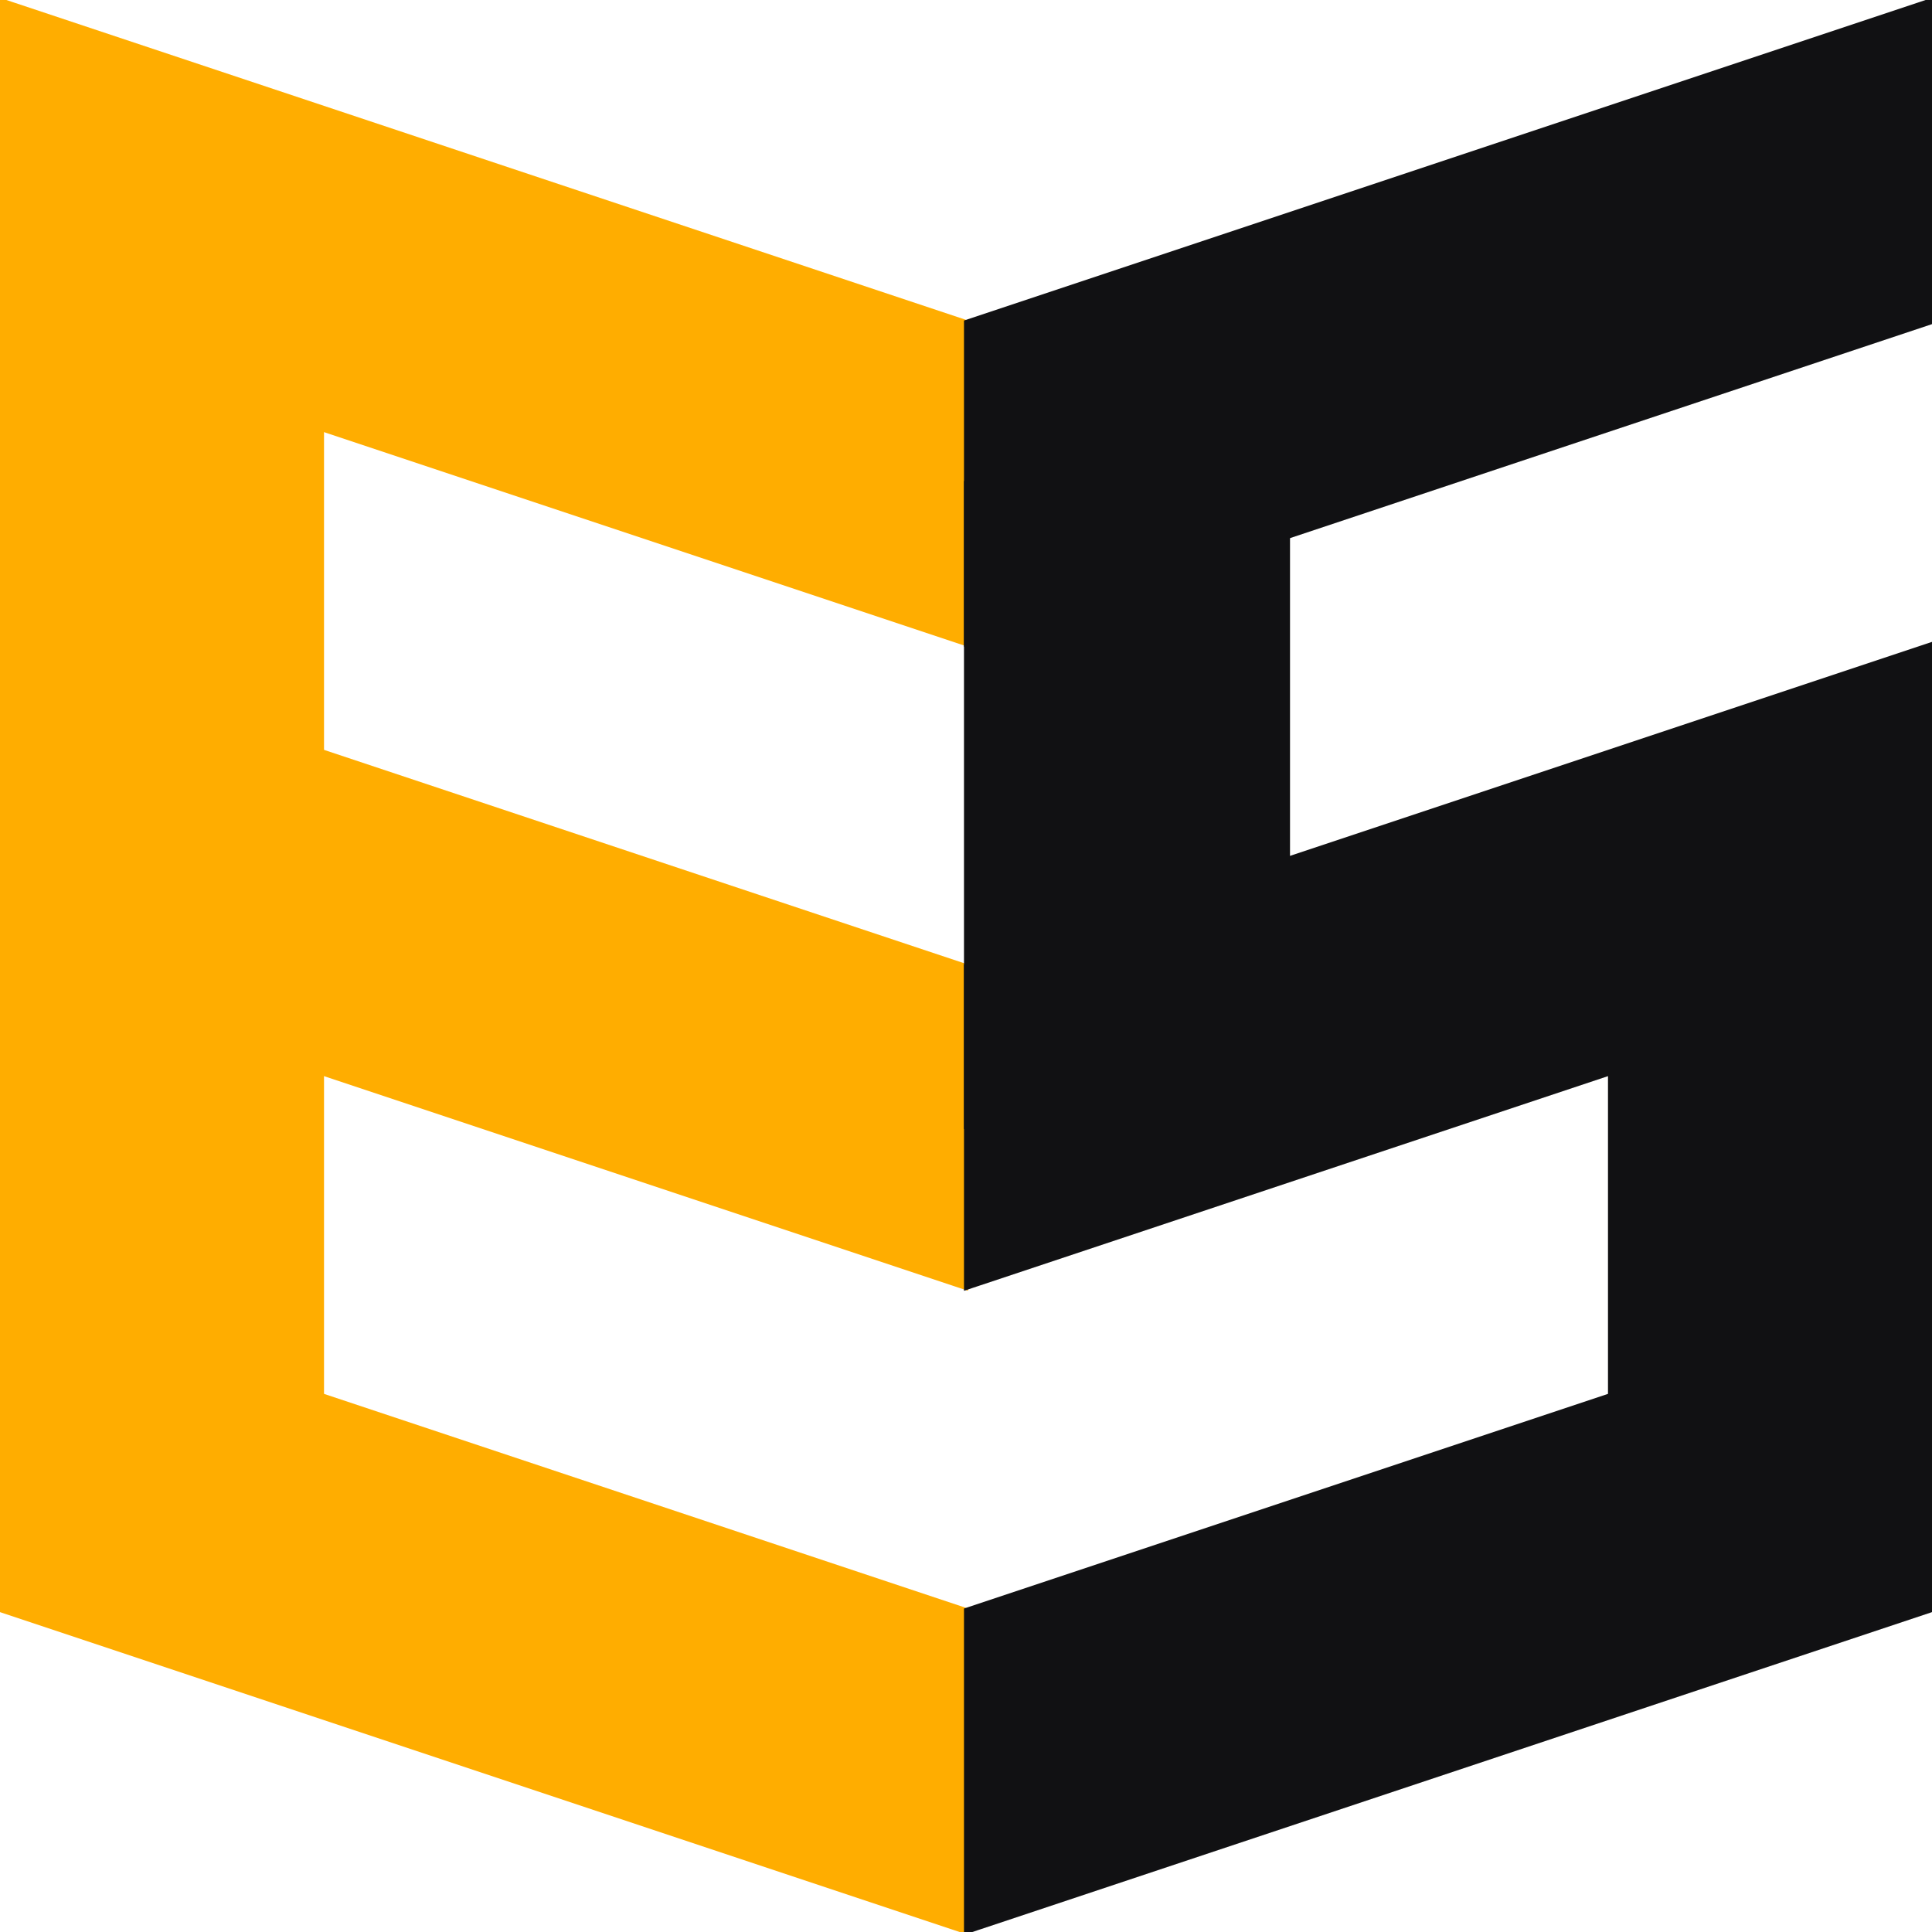
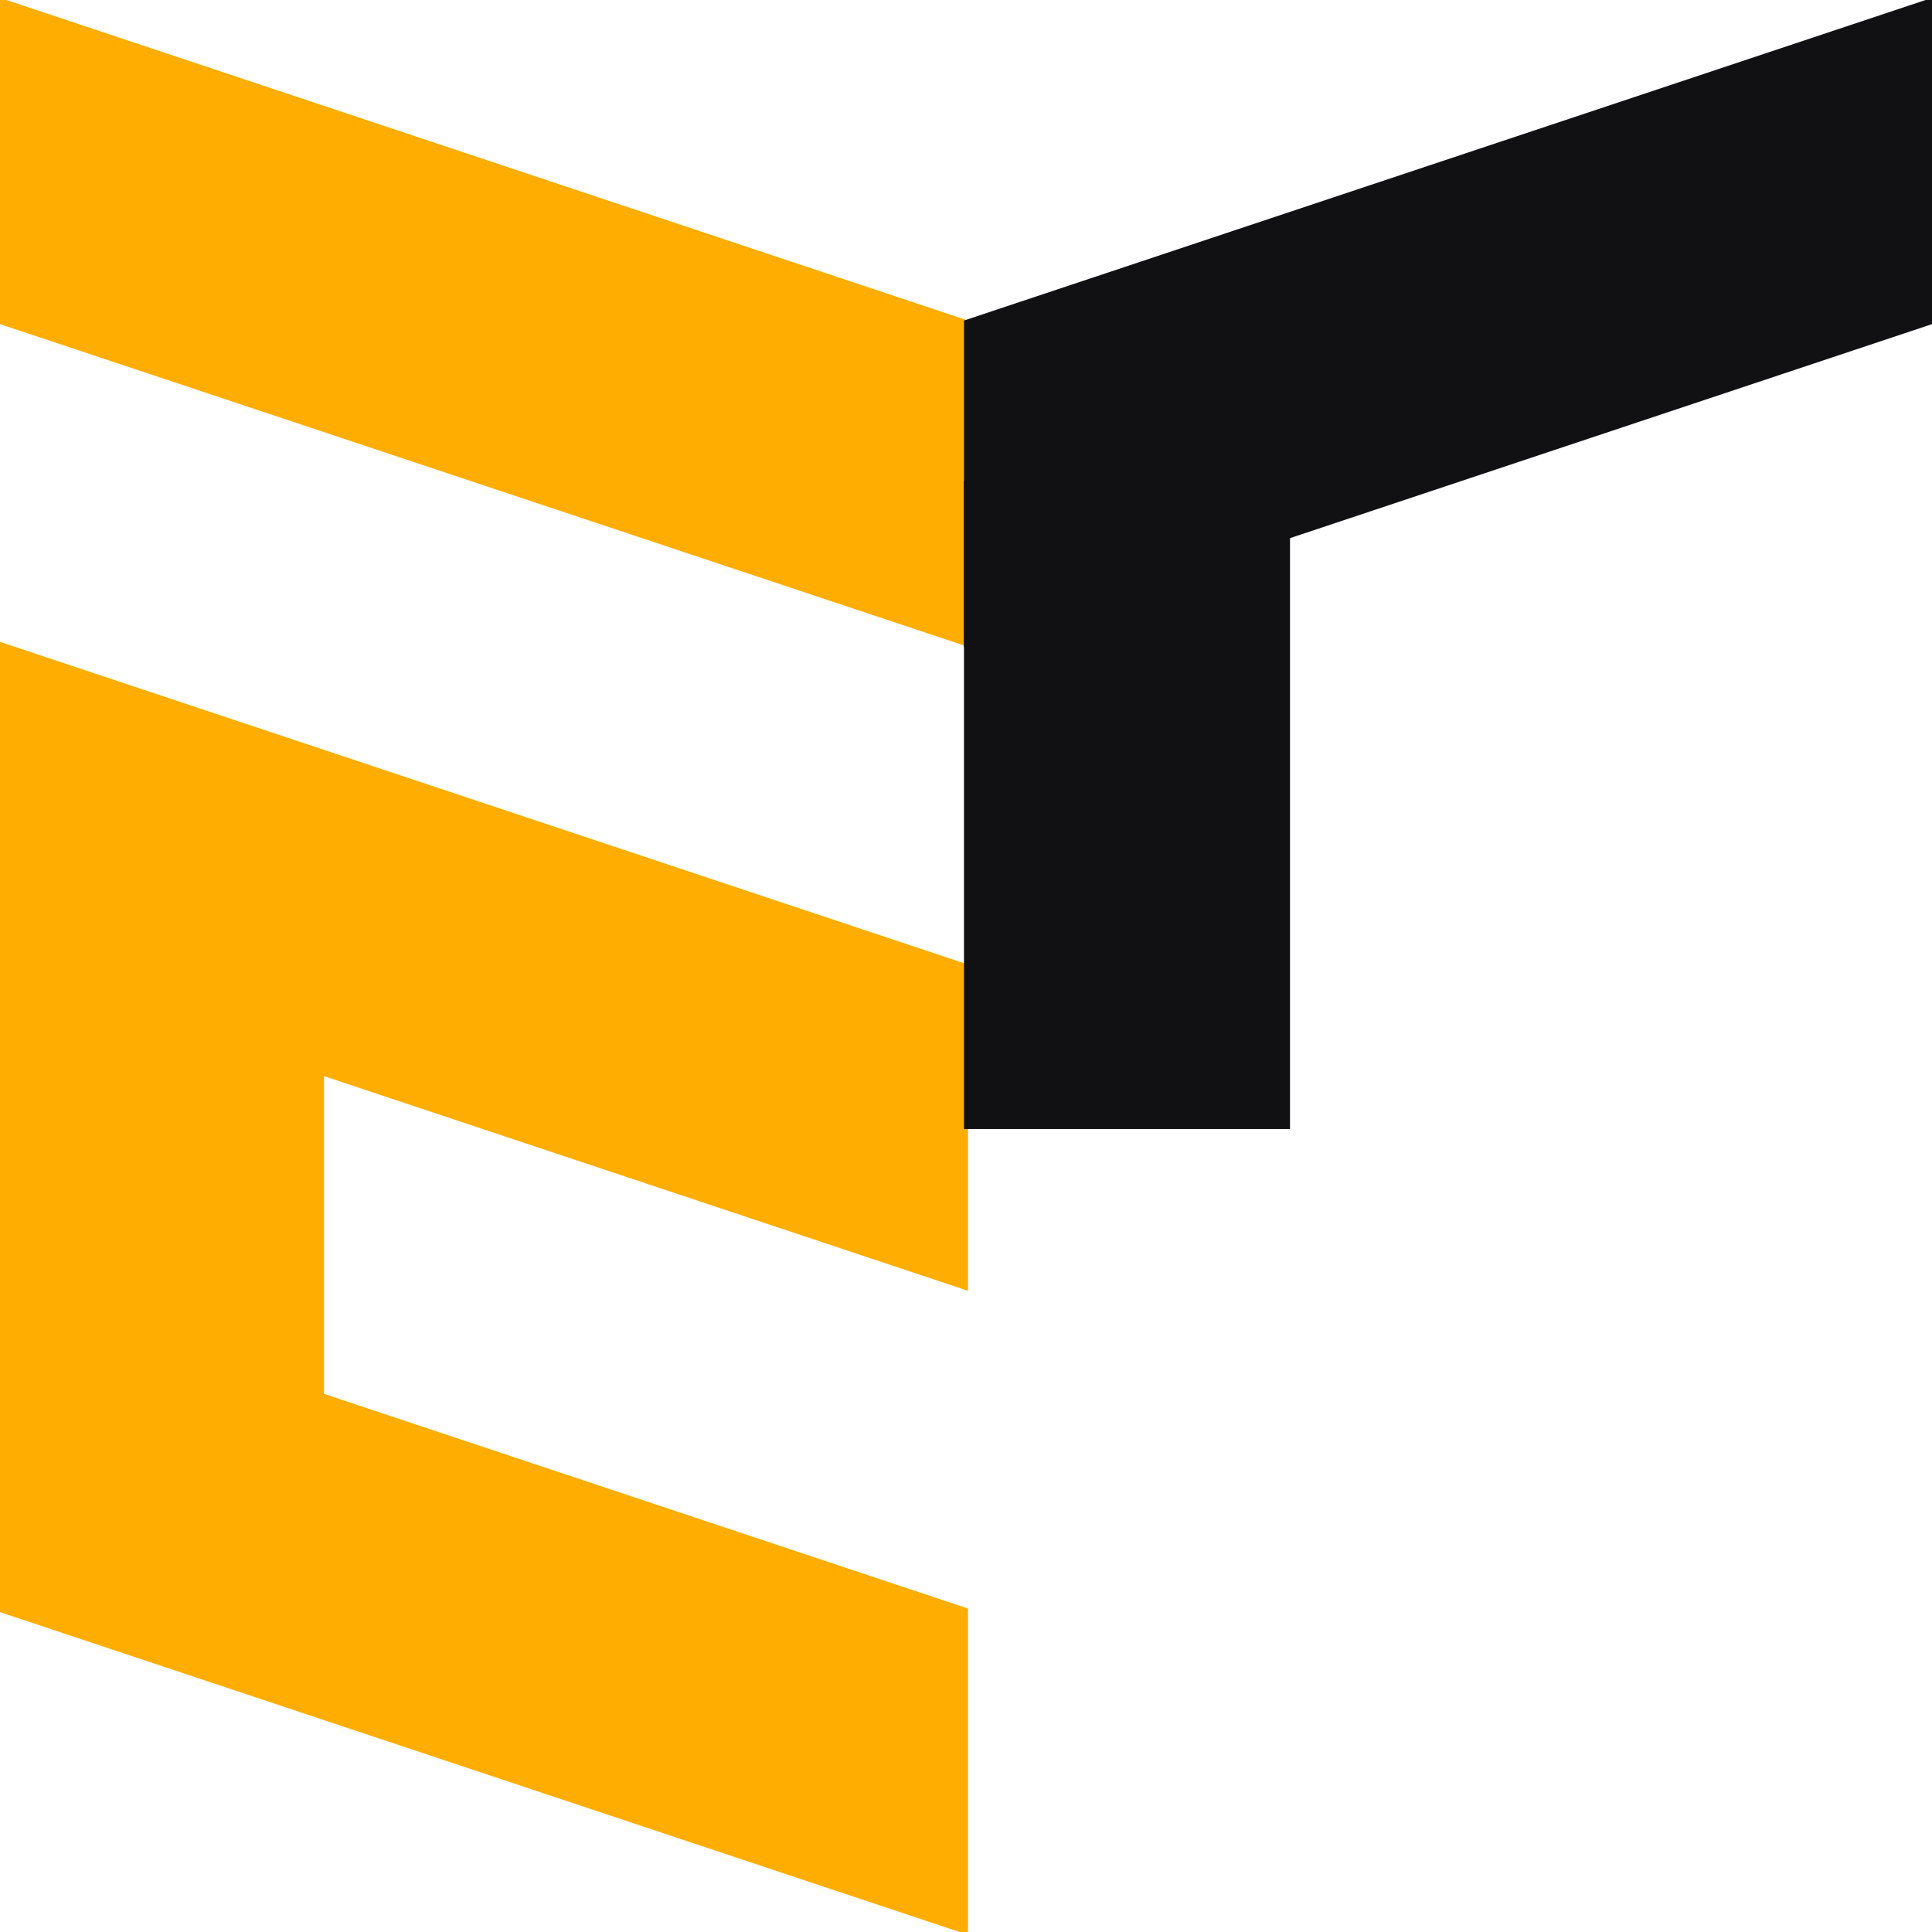
<svg xmlns="http://www.w3.org/2000/svg" version="1.1" height="480" width="480" viewbox="0 0 480 480">
  <polygon points="240, 80 0, 0 0, 80 240, 160" stroke="#ffad00" fill="#ffad00" stroke-width="1" />
-   <polygon points="0, 40 80, 40 80, 200 0, 200" stroke="#ffad00" fill="#ffad00" stroke-width="1" />
  <polygon points="240, 240 0, 160 0, 240 240, 320" stroke="#ffad00" fill="#ffad00" stroke-width="1" />
  <polygon points="0, 200 80, 200 80, 360 0, 360" stroke="#ffad00" fill="#ffad00" stroke-width="1" />
  <polygon points="240, 400 0, 320 0, 400 240, 480" stroke="#ffad00" fill="#ffad00" stroke-width="1" />
  <polygon points="240, 80 480, 0 480, 80 240, 160" stroke="#111113" fill="#111113" stroke-width="1" />
  <polygon points="240, 120 320, 120 320, 280 240, 280" stroke="#111113" fill="#111113" stroke-width="1" />
-   <polygon points="240, 240 480, 160 480, 240 240, 320" stroke="#111113" fill="#111113" stroke-width="1" />
-   <polygon points="400, 240 480, 240 480, 400 400, 400" stroke="#111113" fill="#111113" stroke-width="1" />
-   <polygon points="240, 400 480, 320 480, 400 240, 480" stroke="#111113" fill="#111113" stroke-width="1" />
</svg>